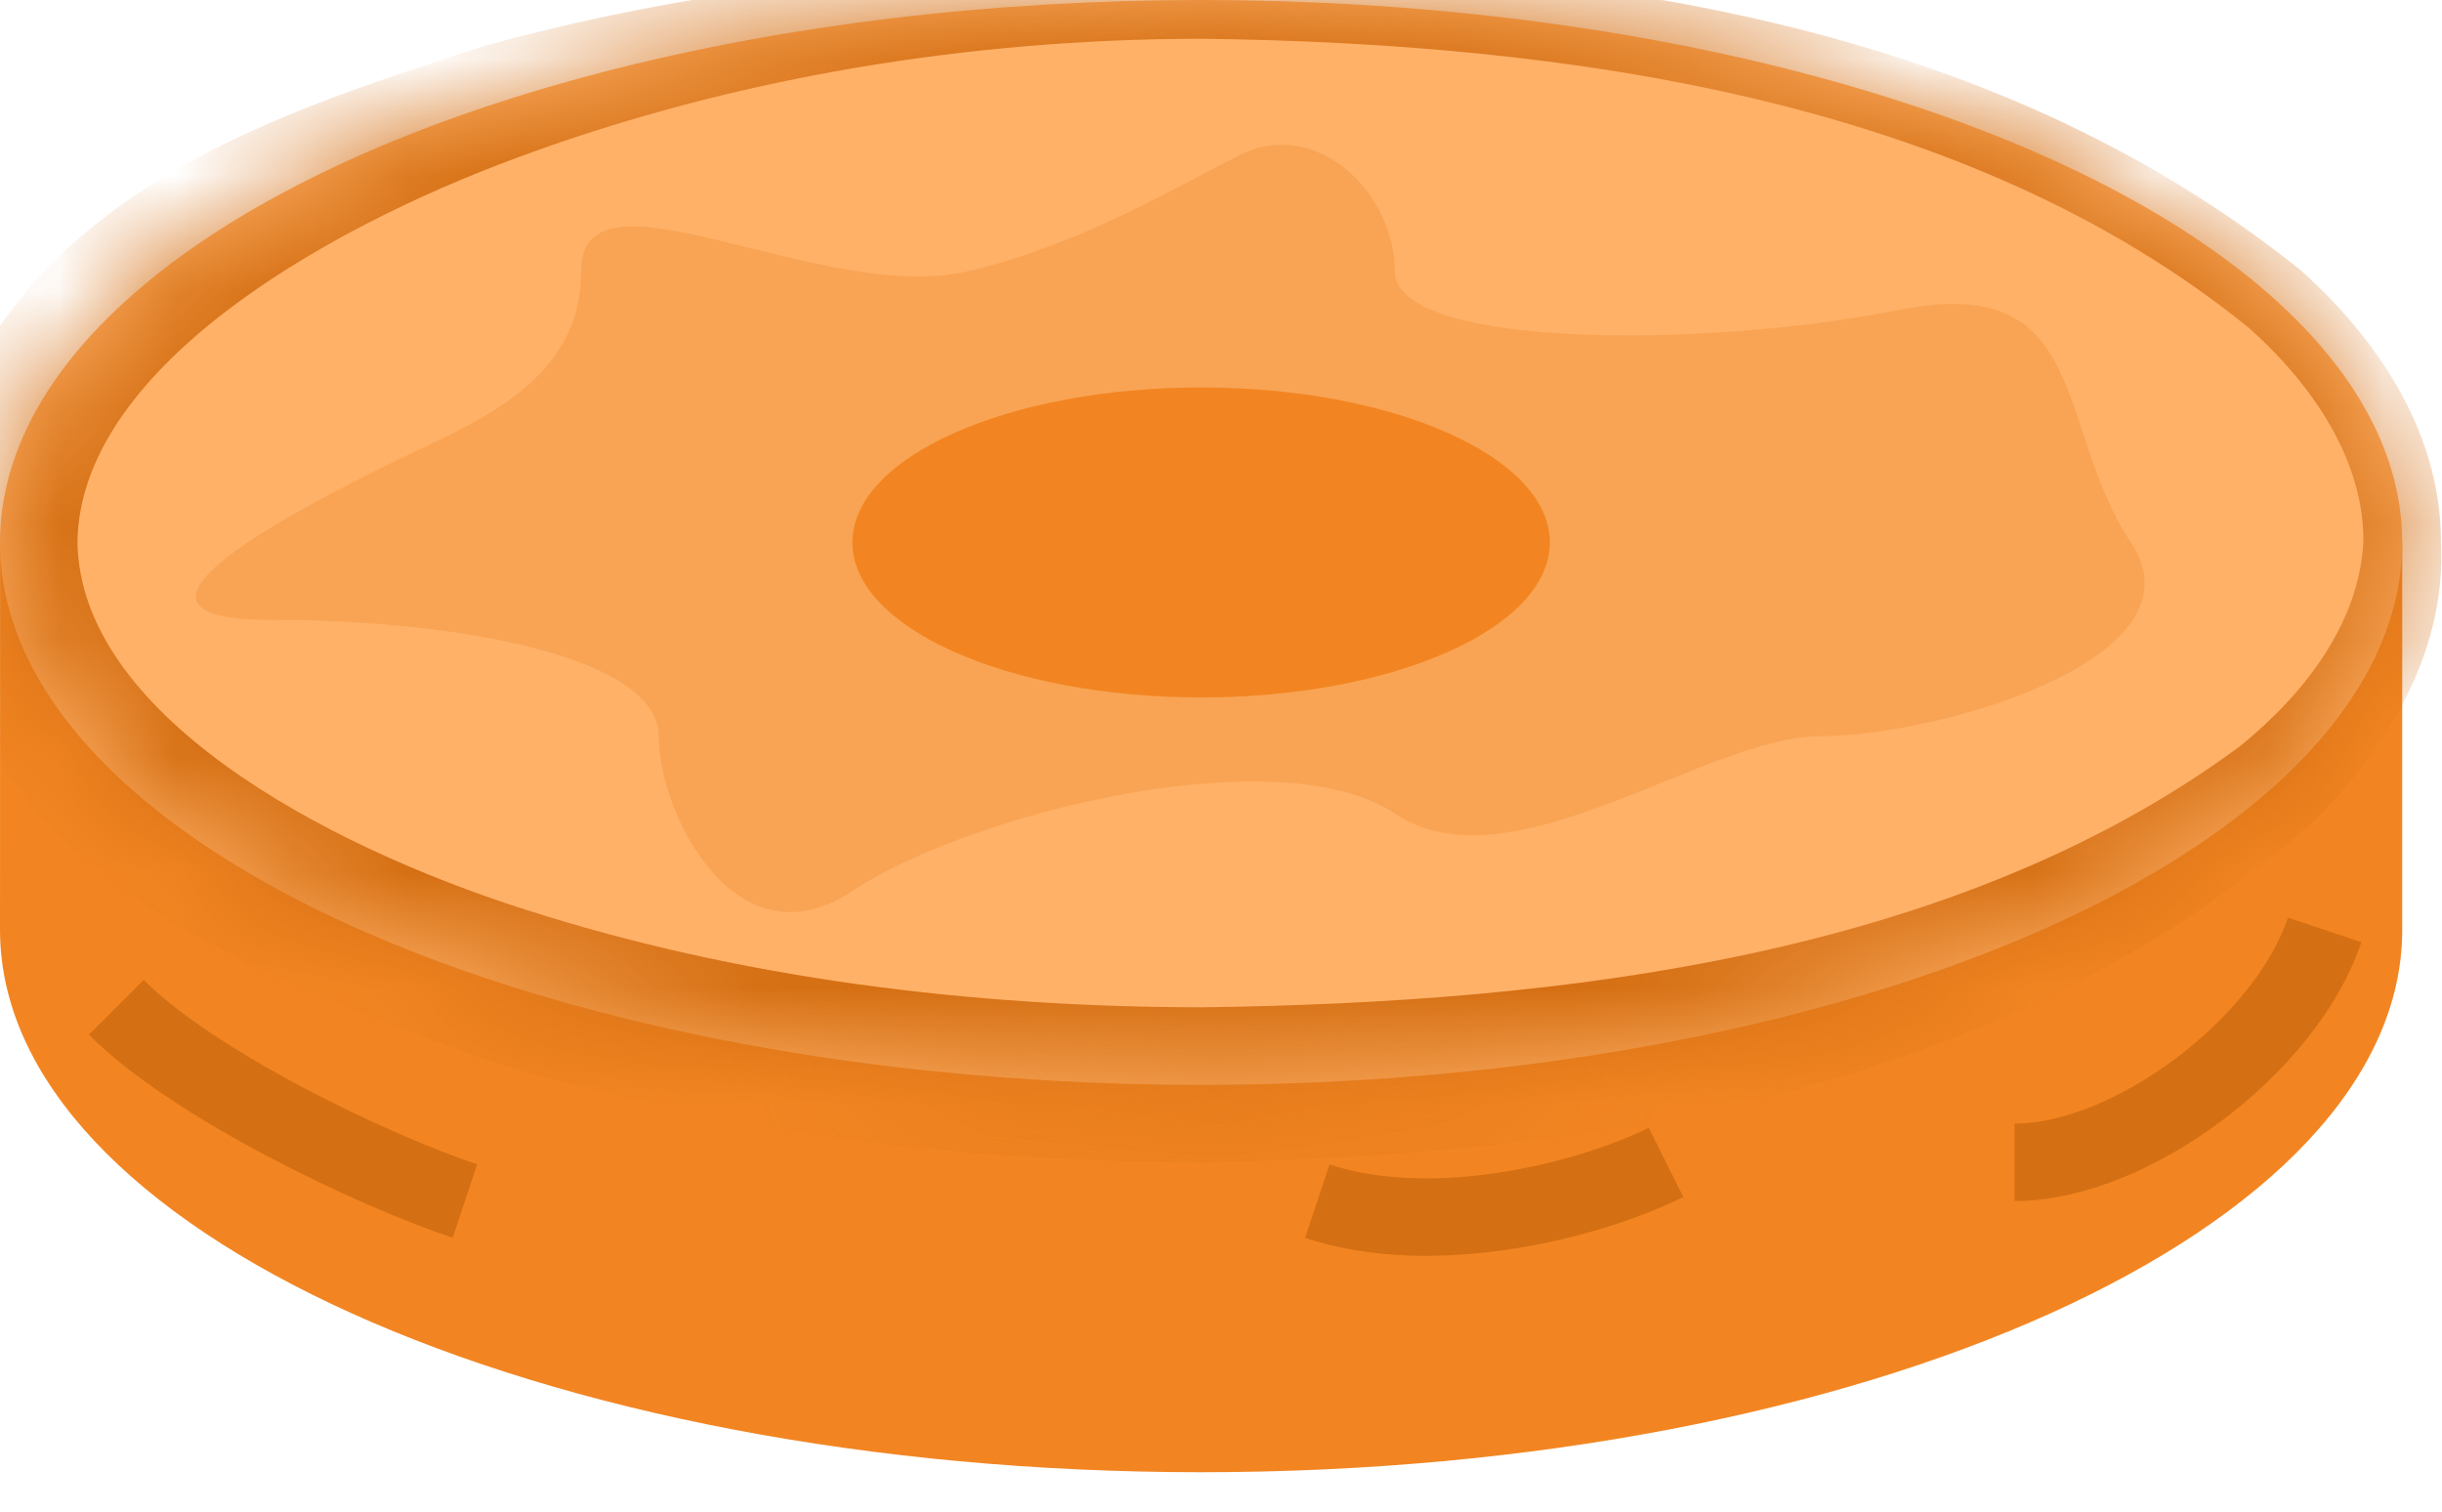
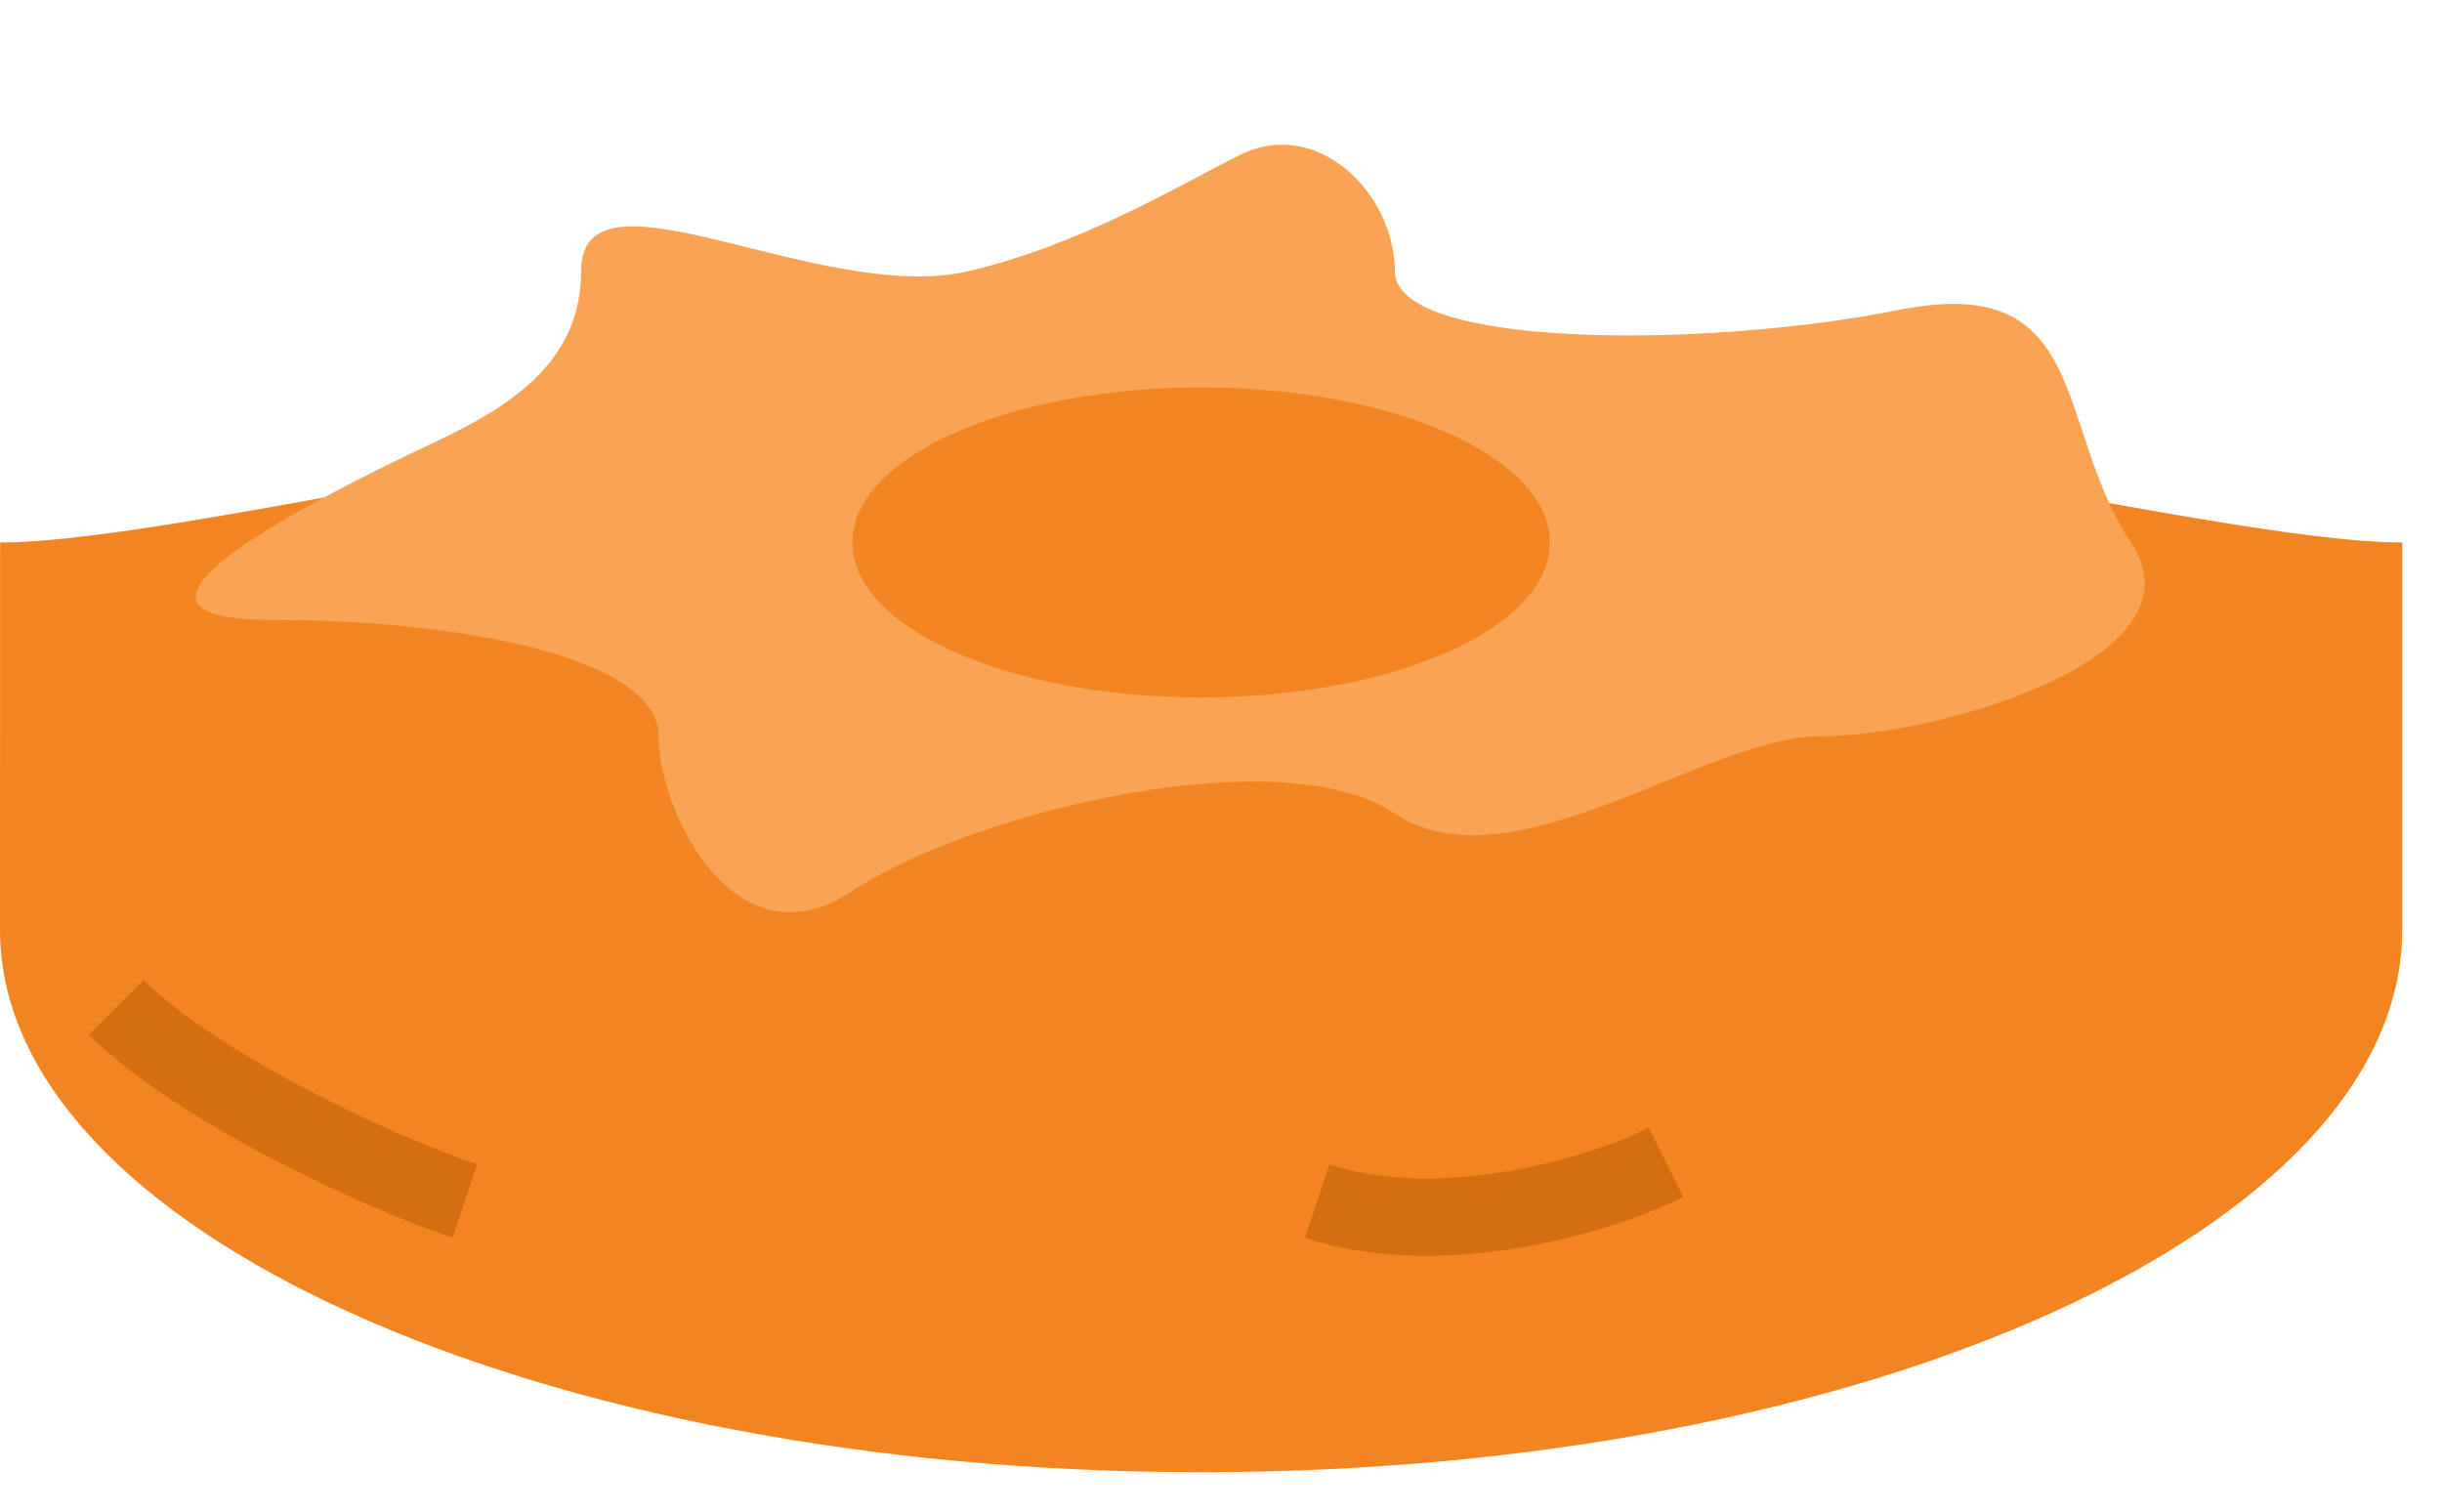
<svg xmlns="http://www.w3.org/2000/svg" fill="none" height="100%" overflow="visible" preserveAspectRatio="none" style="display: block;" viewBox="0 0 21 13" width="100%">
  <g id="Carrot 1">
    <path d="M20.658 7.997C20.658 10.573 16.033 12.661 10.329 12.661C4.624 12.661 5.66962e-05 10.573 5.66962e-05 7.997C5.66962e-05 7.163 5.66962e-05 5.998 0.001 4.665C1.666 4.665 6.47 3.332 10.329 3.332C14.187 3.332 18.992 4.665 20.658 4.665C20.658 5.664 20.658 7.163 20.658 7.997Z" fill="#F28522" id="Ellipse 39" />
    <g id="Ellipse 40">
      <mask fill="white" id="path-2-inside-1_0_350">
-         <ellipse cx="10.329" cy="4.665" rx="10.329" ry="4.665" />
-       </mask>
-       <ellipse cx="10.329" cy="4.665" fill="#FFB168" rx="10.329" ry="4.665" />
+         </mask>
      <path d="M20.991 4.665C20.768 4.665 20.546 4.665 20.324 4.665C20.283 5.357 19.829 5.96 19.256 6.423C16.811 8.223 13.444 8.624 10.329 8.663C10.329 8.663 10.329 8.663 10.329 8.663C8.355 8.66 6.37 8.417 4.519 7.823C2.755 7.261 0.692 6.135 0.666 4.665C0.683 3.204 2.704 1.997 4.468 1.348C6.315 0.667 8.325 0.336 10.329 0.333C10.329 0.333 10.329 0.333 10.329 0.333C13.488 0.372 16.917 0.856 19.336 2.817C19.901 3.318 20.331 3.972 20.324 4.665C20.546 4.665 20.768 4.665 20.991 4.665C20.994 3.701 20.417 2.886 19.781 2.321C17.066 0.144 13.593 -0.276 10.329 -0.333C10.329 -0.333 10.329 -0.333 10.329 -0.333C8.268 -0.328 6.193 -0.166 4.16 0.397C2.28 1.013 -0.356 1.784 -0.666 4.665C-0.666 4.665 -0.666 4.665 -0.666 4.665C-0.365 7.536 2.228 8.387 4.109 9.091C6.137 9.741 8.238 9.991 10.329 9.996C10.329 9.996 10.329 9.996 10.329 9.996C13.637 9.939 17.173 9.436 19.861 7.098C20.489 6.496 21.042 5.629 20.991 4.665ZM20.324 4.665H20.991H20.324Z" fill="#D56F13" mask="url(#path-2-inside-1_0_350)" />
    </g>
    <path d="M4.997 2.332C4.997 1.333 7.062 2.629 8.329 2.332C9.294 2.106 10.129 1.599 10.662 1.333C11.329 1 11.995 1.666 11.995 2.332C11.995 2.999 14.66 2.999 16.326 2.666C17.992 2.332 17.659 3.665 18.325 4.665C18.992 5.664 16.66 6.331 15.66 6.331C14.66 6.331 12.994 7.663 11.995 6.997C10.995 6.331 8.329 6.997 7.33 7.663C6.332 8.33 5.664 6.997 5.664 6.331C5.664 5.664 3.997 5.331 2.331 5.331C0.665 5.331 2.665 4.331 3.331 3.998C3.997 3.665 4.997 3.332 4.997 2.332Z" fill="#F9A454" id="Vector 192" />
    <ellipse cx="10.329" cy="4.665" fill="#F28522" id="Ellipse 41" rx="2.999" ry="1.333" />
    <path d="M1 8.663C1.666 9.33 3.199 10.062 3.998 10.329" id="Vector 193" stroke="#D56F13" stroke-width="0.666" />
    <path d="M11.328 10.33C12.328 10.662 13.661 10.328 14.327 9.996" id="Vector 194" stroke="#D56F13" stroke-width="0.666" />
-     <path d="M17.324 9.996C18.323 9.996 19.657 8.997 19.991 7.997" id="Vector 195" stroke="#D56F13" stroke-width="0.666" />
  </g>
</svg>